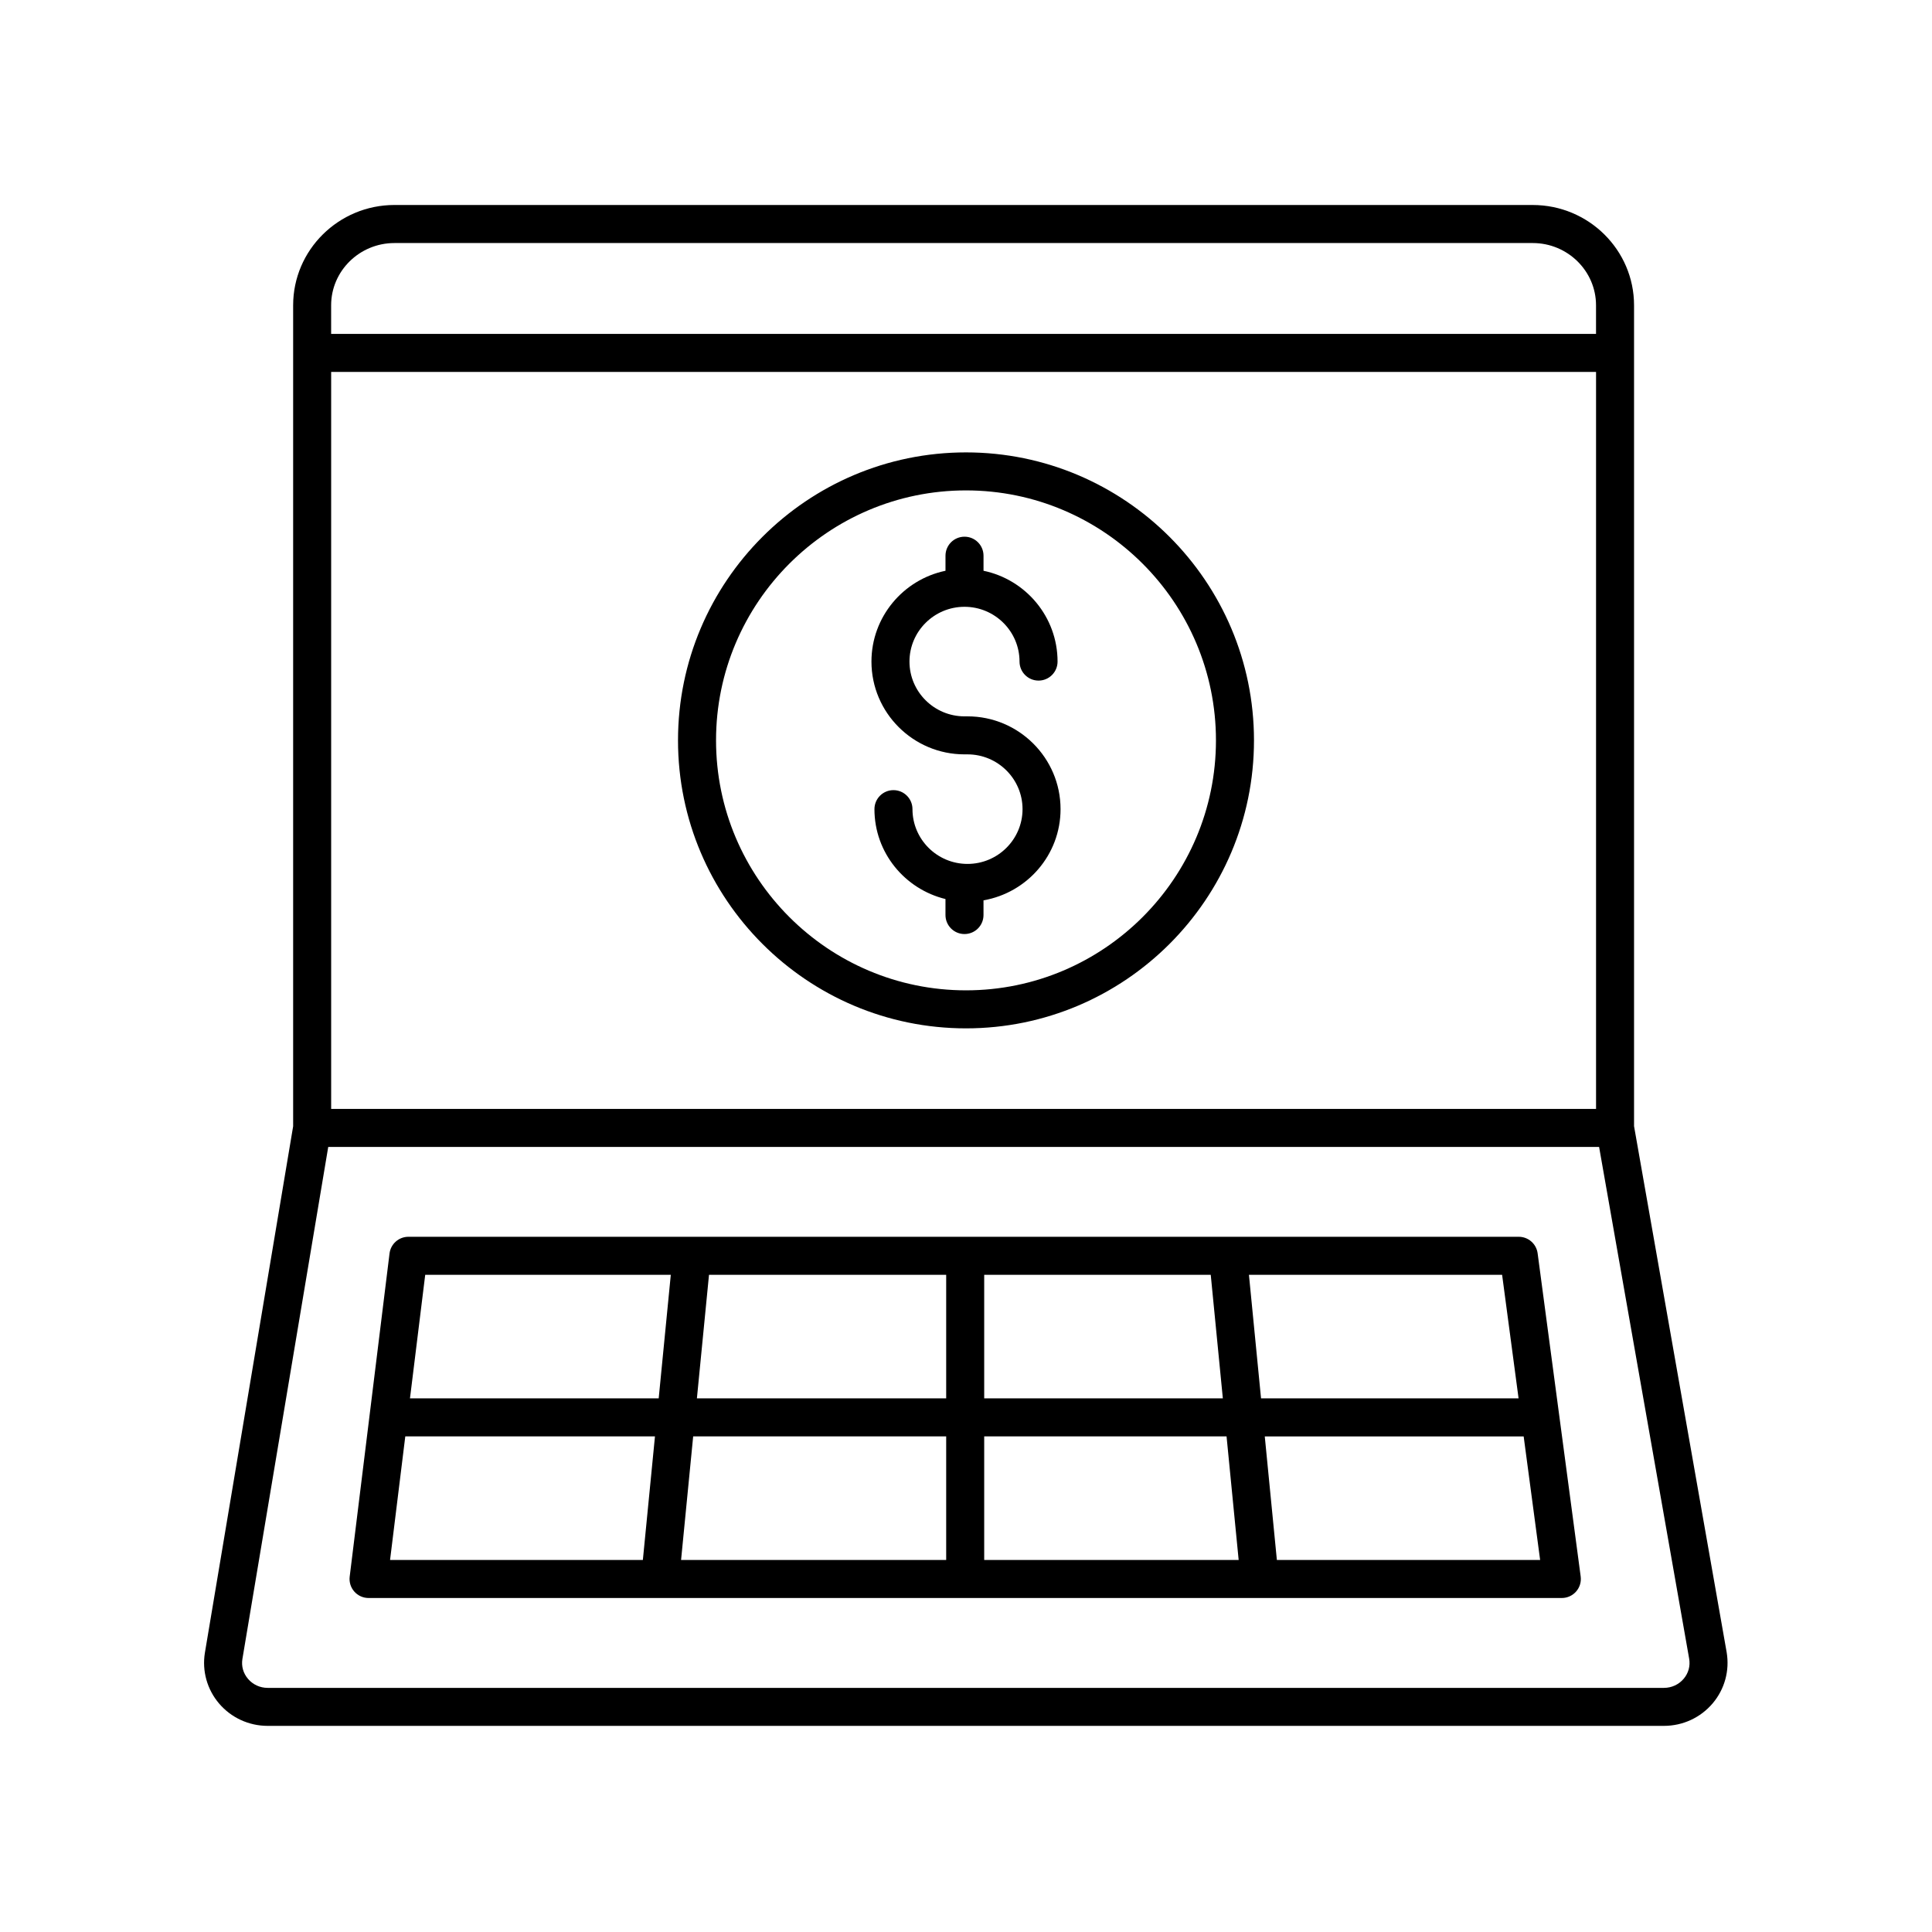
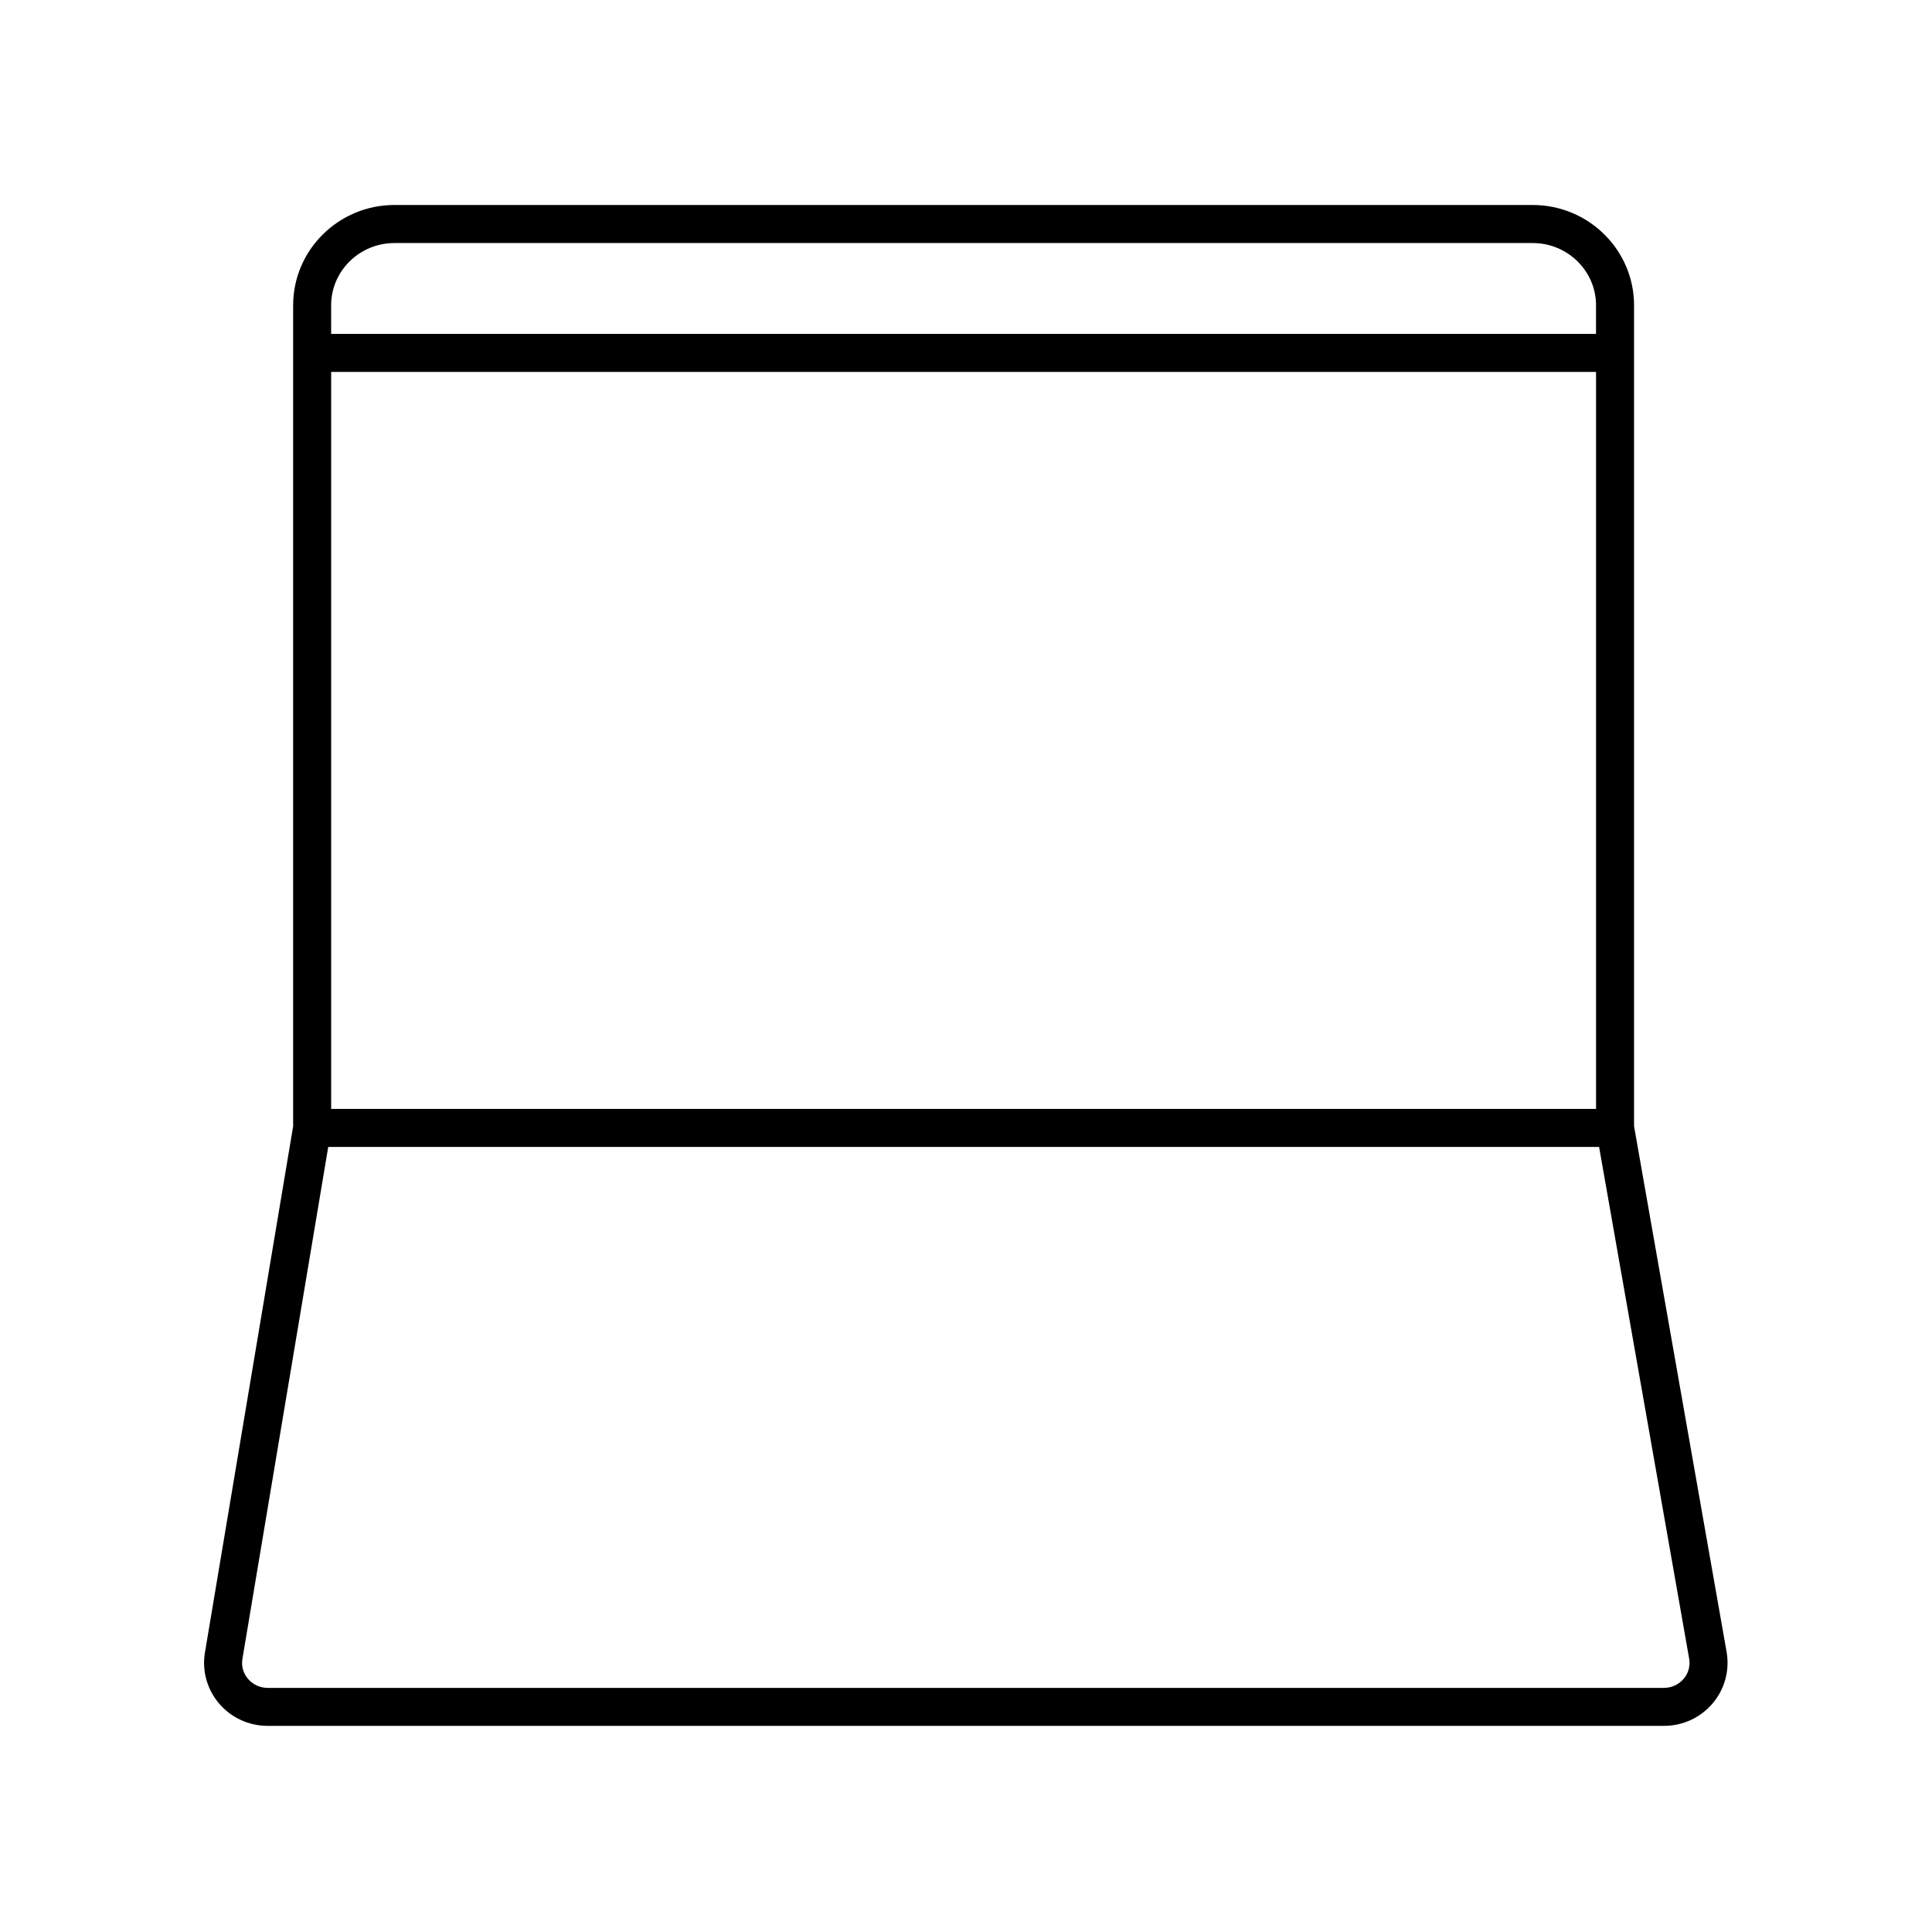
<svg xmlns="http://www.w3.org/2000/svg" fill="#000000" width="800px" height="800px" version="1.1" viewBox="144 144 512 512">
  <g>
    <path d="m577.04 442.45v-217.54c0-14.656-12.043-26.582-26.852-26.582l-301.65-0.004c-14.809 0-26.852 11.926-26.852 26.582v217.57l-23.391 139.55c-0.777 4.809 0.594 9.699 3.758 13.418 3.207 3.769 7.902 5.93 12.875 5.93h370.04c5 0 9.707-2.184 12.922-5.984 3.168-3.75 4.512-8.672 3.691-13.523zm-345.28-199.89h335.21v195.31h-335.21zm16.777-34.152h301.65c9.25 0 16.777 7.406 16.777 16.508v7.566h-335.21v-7.57c0-9.102 7.527-16.504 16.777-16.504zm341.65 380.49c-1.289 1.527-3.191 2.406-5.219 2.406h-370.04c-2.016 0-3.91-0.867-5.199-2.387-1.27-1.488-1.797-3.363-1.492-5.25l22.75-135.72h336.79l23.871 135.64c0.328 1.926-0.191 3.809-1.457 5.312z" />
-     <path d="m546.49 471.76h-294.26c-2.543 0-4.688 1.898-5 4.422l-10.559 85.648c-0.176 1.434 0.27 2.875 1.227 3.957 0.953 1.078 2.332 1.699 3.773 1.699h316.23c1.453 0 2.832-0.629 3.789-1.719 0.961-1.094 1.398-2.543 1.207-3.984l-11.41-85.648c-0.336-2.504-2.473-4.375-4.996-4.375zm-0.051 42.824h-68.25l-3.207-32.746h67.094zm-151.69 10.074v32.746l-70.258 0.004 3.207-32.746zm-66.062-10.074 3.207-32.746h62.855v32.746zm76.137 10.074h64.227l3.207 32.746-67.434 0.004zm0-10.074v-32.746h60.035l3.207 32.746zm-83.055-32.746-3.207 32.746h-65.914l4.039-32.746zm-70.363 42.82h66.168l-3.207 32.746-66.996 0.004zm230.98 32.75-3.207-32.746h68.609l4.363 32.746z" />
-     <path d="m400.4 333.84h-0.797c-8.039 0-14.582-6.512-14.582-14.516 0-8.004 6.543-14.516 14.582-14.516 8.039 0 14.582 6.512 14.582 14.516 0 2.781 2.254 5.039 5.039 5.039s5.039-2.254 5.039-5.039c0-11.836-8.434-21.742-19.621-24.066v-3.988c0-2.781-2.254-5.039-5.039-5.039-2.785 0-5.039 2.254-5.039 5.039v3.988c-11.188 2.328-19.621 12.23-19.621 24.066 0 13.559 11.059 24.59 24.66 24.59h0.797c8.039 0 14.582 6.512 14.582 14.516 0 8.004-6.543 14.516-14.582 14.516-8.039 0.004-14.586-6.508-14.586-14.512 0-2.781-2.254-5.039-5.039-5.039-2.785 0-5.039 2.254-5.039 5.039 0 11.547 8.047 21.188 18.824 23.82v4.238c0 2.781 2.254 5.039 5.039 5.039s5.039-2.254 5.039-5.039v-3.894c11.574-2.019 20.418-12.051 20.418-24.164 0-13.559-11.059-24.594-24.656-24.594z" />
-     <path d="m400 263.89c-42.082 0-76.32 34.234-76.32 76.32 0 42.082 34.238 76.316 76.32 76.316s76.32-34.234 76.32-76.32c-0.004-42.082-34.242-76.316-76.32-76.316zm0 142.56c-36.527 0-66.242-29.719-66.242-66.242-0.004-36.527 29.715-66.246 66.242-66.246s66.242 29.719 66.242 66.242c0 36.527-29.719 66.246-66.242 66.246z" />
  </g>
</svg>